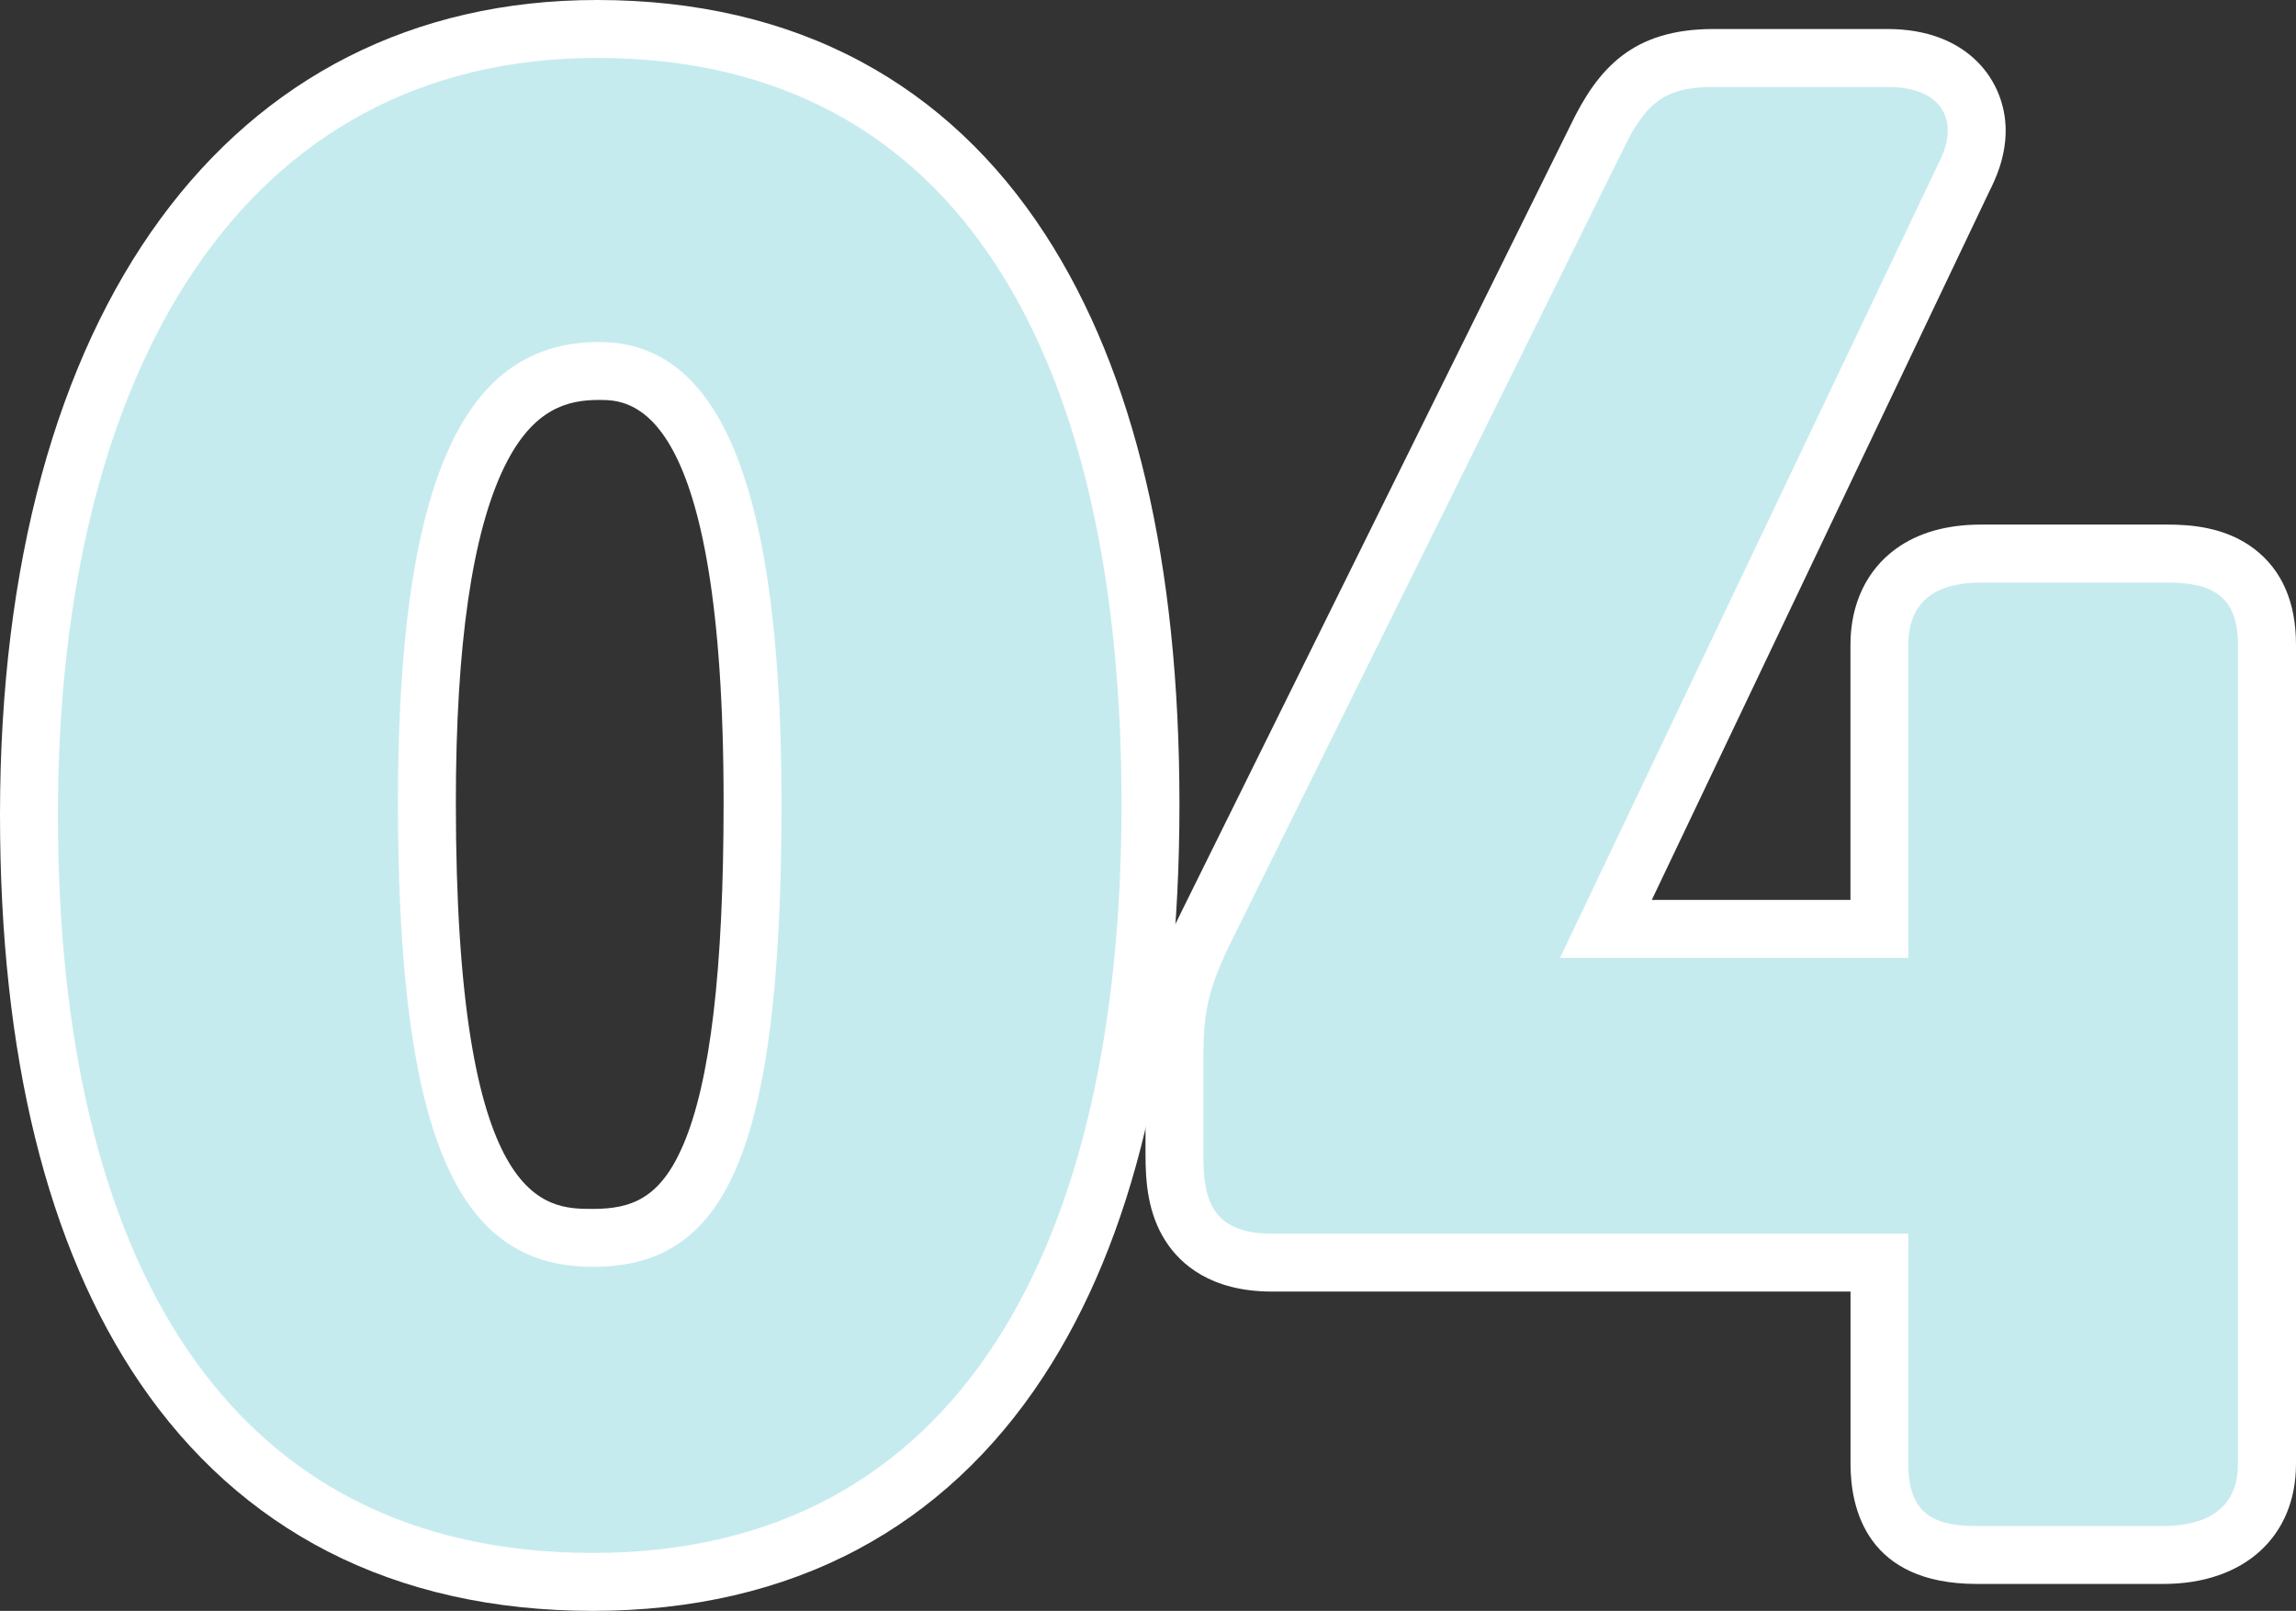
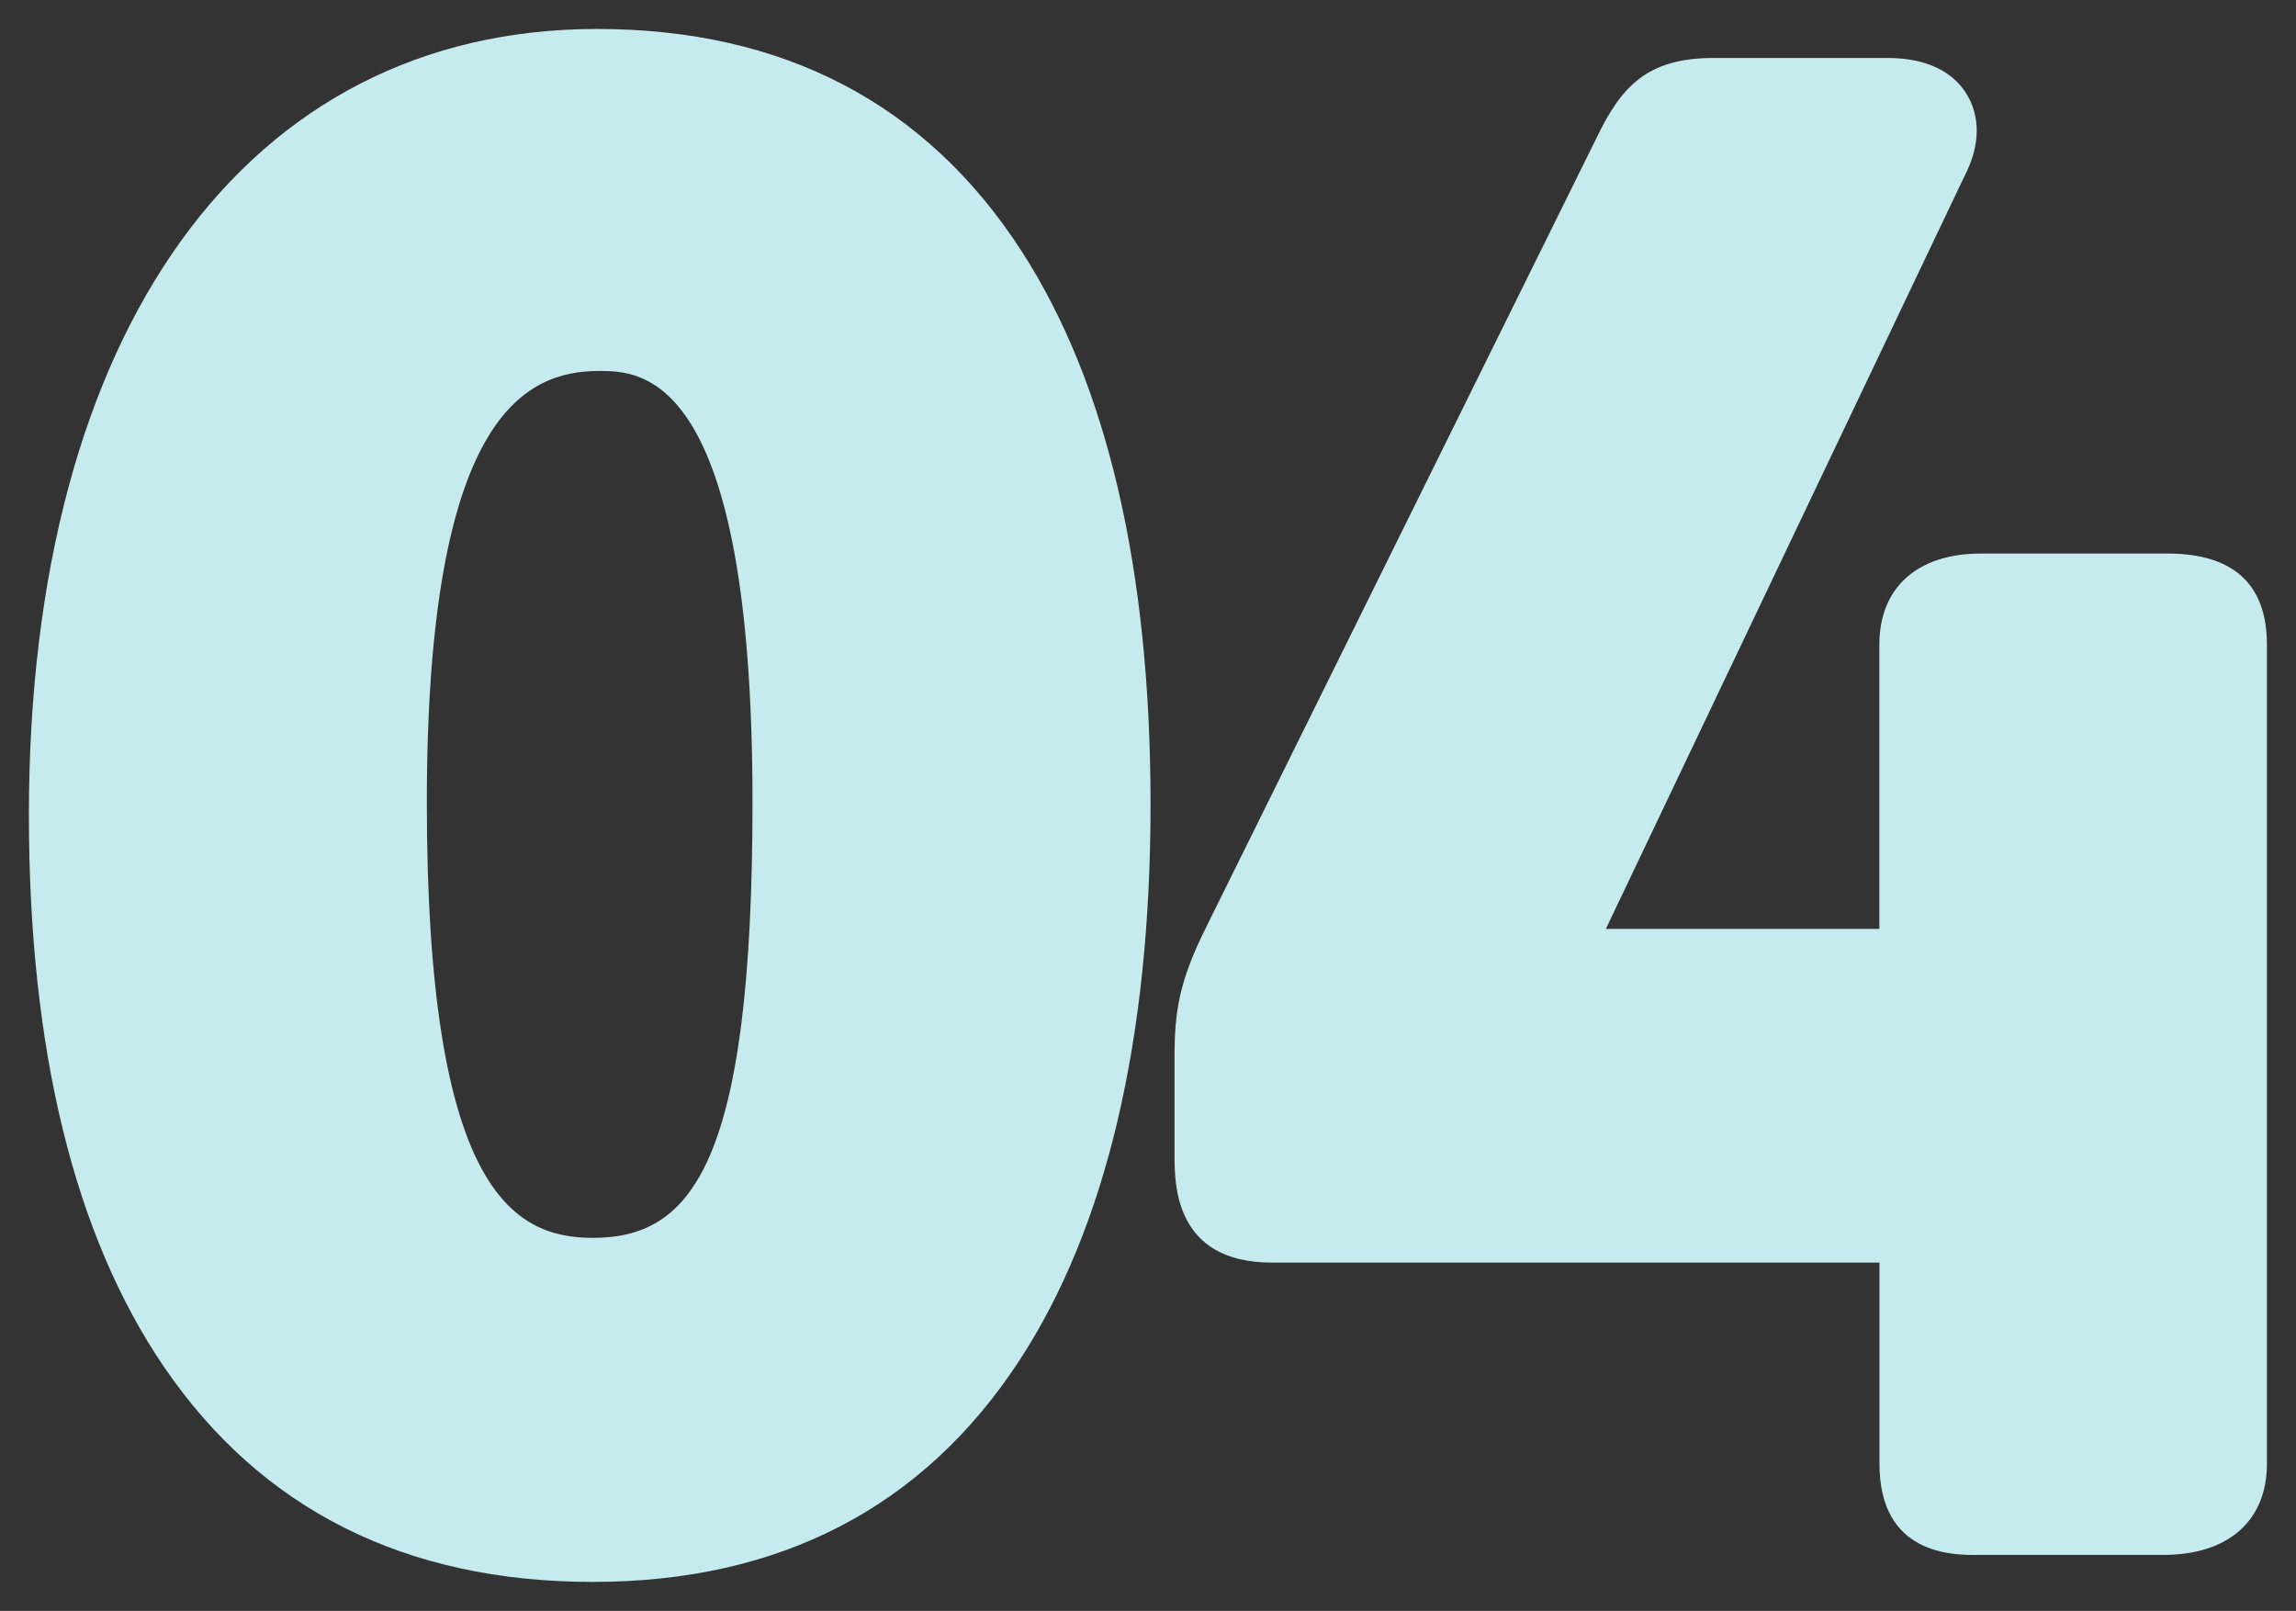
<svg xmlns="http://www.w3.org/2000/svg" id="_レイヤー_2" width="396.44" height="278.12" viewBox="0 0 396.44 278.12">
  <rect x="0" y="0" width="396.44" height="278.12" fill="#333333" stroke="none" />
  <defs>
    <style>.cls-1{fill:#fff;}.cls-2{fill:#c6ebef;}</style>
  </defs>
  <g id="_レイヤー_2-2">
    <path class="cls-2" d="m102.36,273.12c-32.36,0-57.28-12.51-74.08-37.18-15.45-22.7-23.29-54.75-23.29-95.27C5,56.99,42.58,5,103.08,5c32.16,0,56.8,12.87,73.25,38.26,14.82,22.88,22.33,55.05,22.33,95.62s-7.64,73.11-22.7,96.09c-16.59,25.31-41.35,38.15-73.59,38.15Zm1.07-209.07c-12.76,0-29.73,7.72-29.73,74.48s14.79,75.19,28.65,75.19c17.03,0,27.58-12.58,27.58-75.19,0-74.48-19.25-74.48-26.5-74.48Z" />
-     <path class="cls-1" d="m103.08,10c63.37,0,90.57,52.98,90.57,128.88s-27.92,129.24-91.29,129.24S10,217.28,10,140.67,41.86,10,103.08,10m-.72,208.72c22.55,0,32.58-18.62,32.58-80.19s-13.6-79.48-31.5-79.48c-21.12,0-34.73,18.97-34.73,79.48s11.46,80.19,33.65,80.19M103.08,0C39.5,0,0,53.9,0,140.67c0,41.54,8.13,74.54,24.15,98.08,8.65,12.71,19.58,22.51,32.48,29.13,13.25,6.8,28.64,10.24,45.73,10.24s32.48-3.56,45.69-10.59c12.77-6.79,23.56-16.82,32.08-29.82,15.61-23.81,23.52-57.06,23.52-98.83s-7.78-74.64-23.13-98.34c-8.43-13.02-19.14-23.08-31.83-29.89C135.53,3.58,120.18,0,103.08,0h0Zm-.72,208.72c-8.27,0-23.65,0-23.65-70.19,0-27.12,2.83-46.64,8.42-58.02,4.96-10.1,11.02-11.46,16.31-11.46s21.5,0,21.5,69.48c0,28.91-2.29,48.28-7.01,59.23-3.94,9.13-8.87,10.96-15.56,10.96h0Z" />
    <path class="cls-2" d="m341.33,268.47c-4.16,0-16.81,0-16.81-15.74v-34.74h-104.91c-16.81,0-16.81-13.52-16.81-18.6v-16.83c0-8,.8-13.16,5.54-22.64L275.63,23.89c4.29-8.98,8.8-13.88,20.23-13.88h30.07c11.35,0,15.38,6.74,15.38,12.52,0,3.69-1.45,6.59-2.32,8.32l-61.71,129.52h47.22v-49.06c0-9.86,6.55-15.74,17.53-15.74h32.22c11.39,0,17.17,5.3,17.17,15.74v141.41c0,9.86-6.69,15.74-17.89,15.74h-32.22Z" />
-     <path class="cls-1" d="m325.93,15.01c7.52,0,10.38,3.58,10.38,7.52,0,2.51-1.07,4.65-1.79,6.09l-65.16,136.76h60.14v-54.06c0-8.23,5.73-10.74,12.53-10.74h32.22c7.52,0,12.17,2.15,12.17,10.74v141.41c0,8.23-6.09,10.74-12.89,10.74h-32.22c-7.52,0-11.81-2.15-11.81-10.74v-39.74h-109.91c-10.74,0-11.81-6.44-11.81-13.6v-16.83c0-7.52.72-11.81,5.01-20.41L280.11,26.11c3.94-8.23,7.16-11.1,15.75-11.1h30.07m0-10h-30.07c-13.87,0-19.93,6.68-24.74,16.72l-67.28,135.99c-5.14,10.28-6.05,16.21-6.05,24.84v16.83c0,4.7.41,10.14,3.47,14.89,2.55,3.97,7.81,8.71,18.35,8.71h99.91v29.74c0,7.75,2.83,20.74,21.81,20.74h32.22c13.9,0,22.89-8.14,22.89-20.74V111.31c0-7.32-2.42-12.88-7.19-16.53-4.93-3.77-10.91-4.21-14.99-4.21h-32.22c-5.92,0-10.86,1.41-14.69,4.19-5.06,3.67-7.84,9.55-7.84,16.55v44.06h-34.3l58.3-122.37c.94-1.88,2.8-5.68,2.8-10.47,0-8.44-6.38-17.52-20.38-17.52h0Z" />
  </g>
</svg>